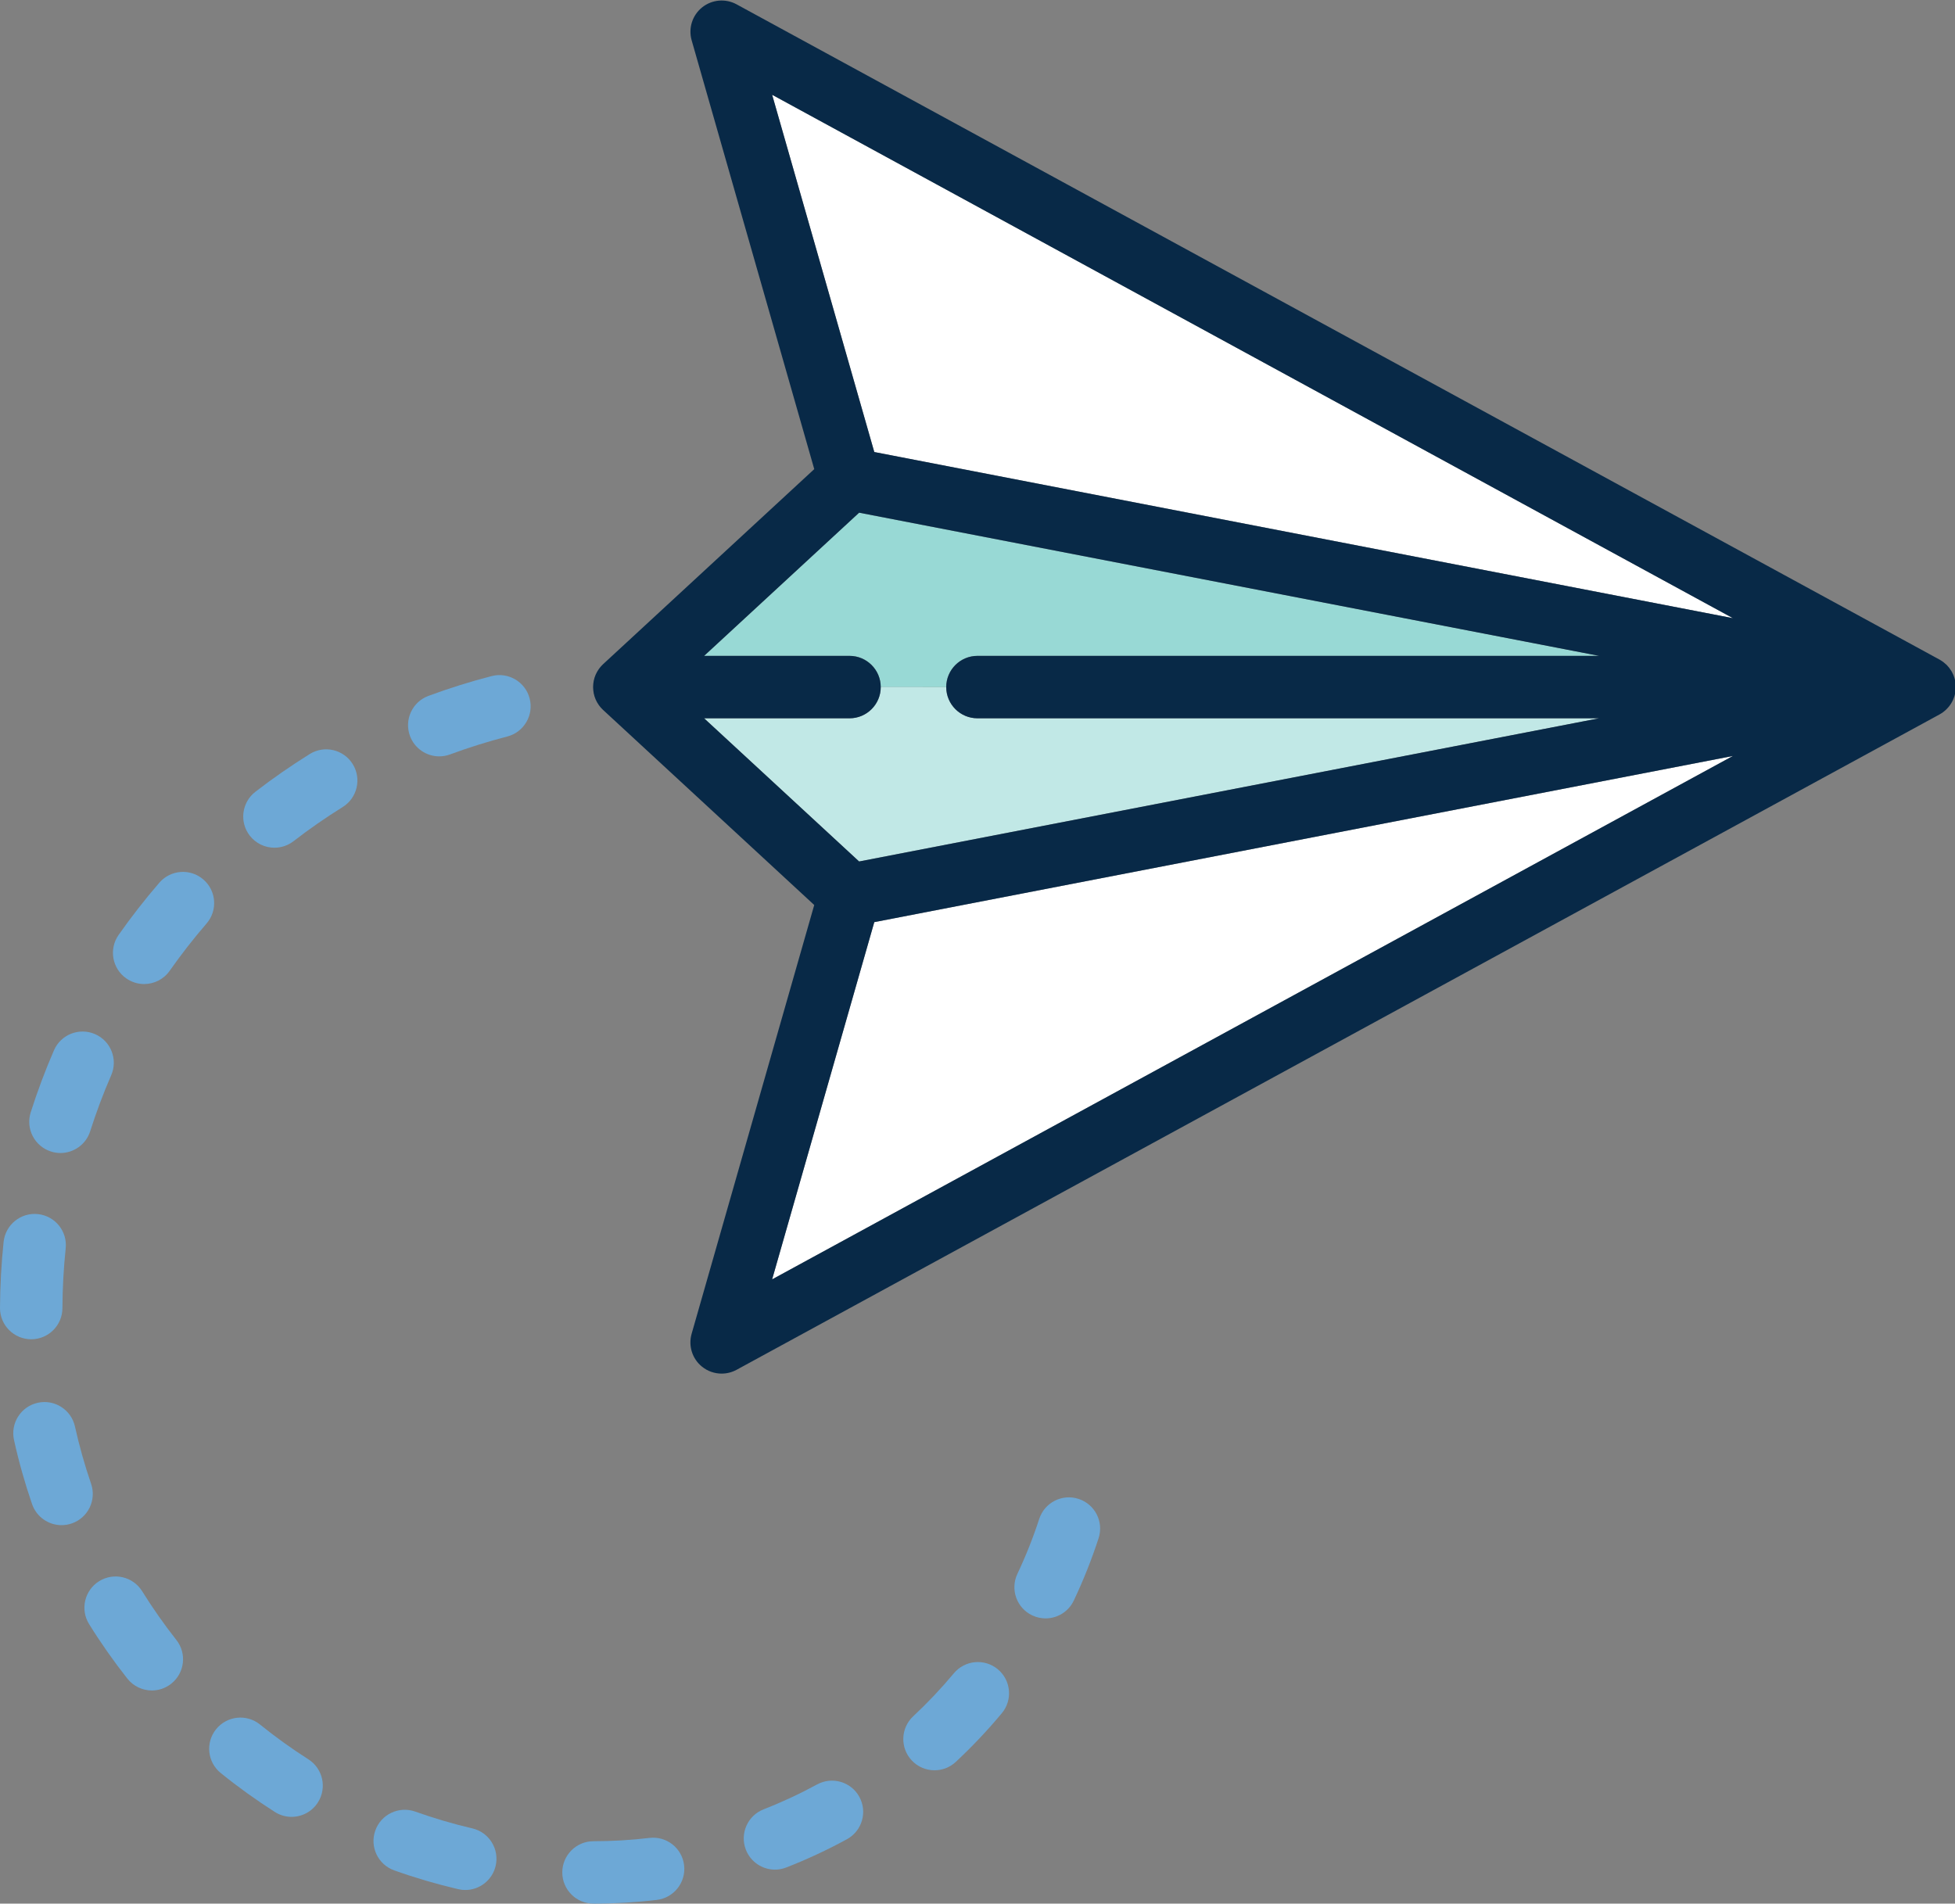
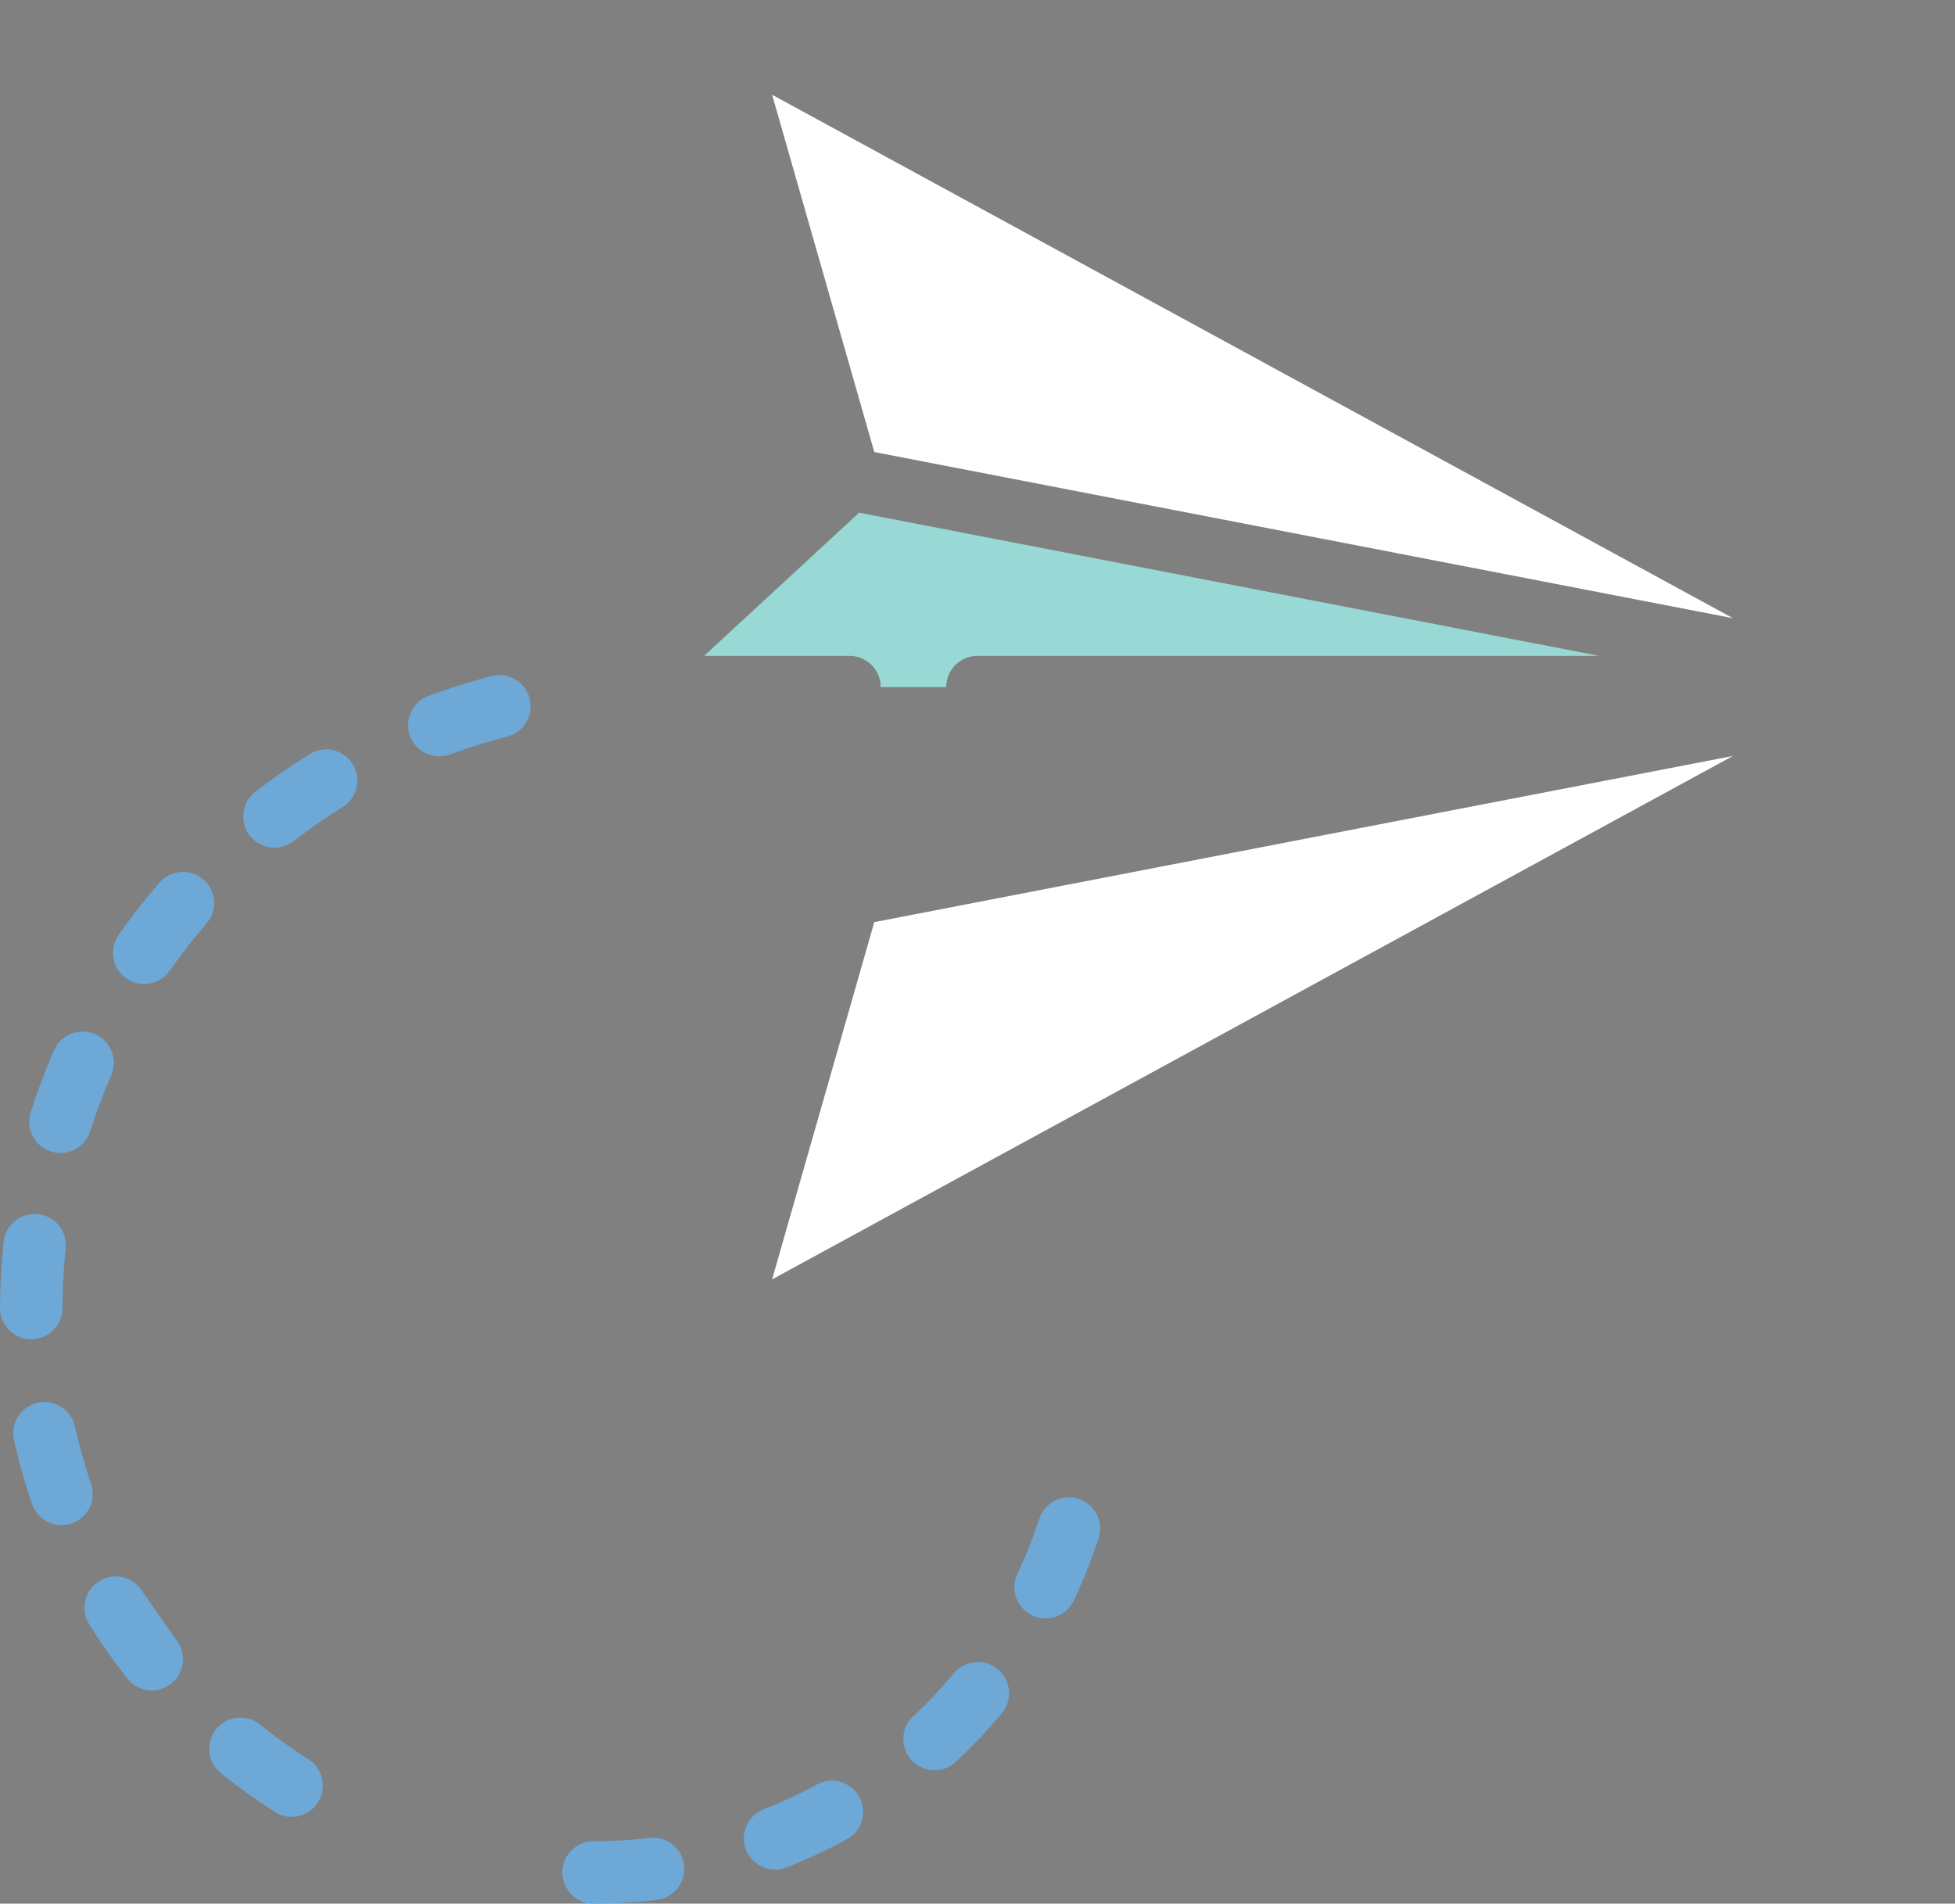
<svg xmlns="http://www.w3.org/2000/svg" xmlns:xlink="http://www.w3.org/1999/xlink" version="1.1" id="Layer_1" x="0px" y="0px" width="122.942px" height="119.722px" viewBox="0 0 122.942 119.722" enable-background="new 0 0 122.942 119.722" xml:space="preserve">
  <rect x="0" y="0" width="122.942" height="119.722" fill="#808080" stroke="none" />
  <g>
    <path fill="#98D9D5" d="M61.468,41.249h39.093l-46.535-9.006l-9.749,9.006h9.146c1.084,0,1.962,0.878,1.962,1.963h4.119   C59.505,42.127,60.383,41.249,61.468,41.249L61.468,41.249z M61.468,41.249" />
-     <path fill="#C1E8E6" d="M100.561,45.174H61.468c-1.085,0-1.963-0.879-1.963-1.962c0-0.001-4.119-0.001-4.119-0.001   c0,1.085-0.878,1.964-1.962,1.964h-9.146l9.749,9.006L100.561,45.174z M100.561,45.174" />
    <path fill="#FFFFFF" d="M54.98,57.994l-6.425,22.468l60.422-32.919L54.98,57.994z M54.98,57.994" />
    <g>
      <defs>
        <rect id="SVGID_1_" width="122.942" height="120.037" />
      </defs>
      <clipPath id="SVGID_2_">
        <use xlink:href="#SVGID_1_" overflow="visible" />
      </clipPath>
      <path clip-path="url(#SVGID_2_)" fill="#FFFFFF" d="M108.978,38.879L48.556,5.96l6.425,22.469L108.978,38.879z M108.978,38.879" />
-       <path clip-path="url(#SVGID_2_)" fill="#082947" d="M122.977,43.463c0.002-0.017,0.004-0.032,0.007-0.048    c0-0.004,0-0.011,0.001-0.018c0.001-0.026,0.003-0.051,0.004-0.077c0.003-0.033,0.005-0.069,0.005-0.104    c0-0.049-0.002-0.083-0.005-0.118c-0.001-0.025-0.001-0.051-0.004-0.077c-0.001-0.006-0.001-0.012-0.001-0.018    c-0.003-0.015-0.005-0.03-0.007-0.047c-0.002-0.016-0.005-0.03-0.008-0.045c-0.001-0.01-0.003-0.021-0.005-0.032    c-0.002-0.015-0.004-0.029-0.006-0.043c-0.003-0.014-0.004-0.021-0.006-0.027c-0.006-0.032-0.015-0.063-0.023-0.093    c-0.004-0.015-0.008-0.034-0.014-0.049c-0.002-0.01-0.003-0.02-0.007-0.031c-0.002-0.005-0.003-0.011-0.006-0.016    c-0.004-0.015-0.01-0.029-0.017-0.045c-0.007-0.025-0.018-0.051-0.026-0.076c-0.007-0.016-0.012-0.033-0.018-0.048    c-0.015-0.035-0.031-0.066-0.048-0.099c-0.012-0.025-0.022-0.054-0.037-0.078c-0.008-0.016-0.018-0.029-0.025-0.043    c-0.012-0.02-0.021-0.034-0.03-0.05c-0.035-0.057-0.073-0.113-0.114-0.166c-0.008-0.01-0.015-0.022-0.024-0.032    c-0.046-0.058-0.093-0.112-0.144-0.164c-0.006-0.004-0.011-0.009-0.016-0.014c-0.011-0.008-0.021-0.019-0.032-0.028    c-0.049-0.046-0.1-0.089-0.152-0.129c-0.015-0.013-0.03-0.024-0.047-0.036c-0.047-0.033-0.097-0.065-0.146-0.096    c-0.021-0.012-0.041-0.025-0.062-0.036C121.954,41.479,46.32,0.272,46.32,0.272c-0.694-0.378-1.547-0.303-2.165,0.191    c-0.618,0.495-0.877,1.311-0.66,2.071l7.71,26.97L37.928,41.77c-0.007,0.007-0.016,0.017-0.024,0.024    c-0.027,0.026-0.054,0.055-0.081,0.083c-0.018,0.021-0.037,0.04-0.054,0.06c-0.027,0.031-0.051,0.063-0.076,0.095    c-0.014,0.019-0.03,0.038-0.043,0.059c-0.026,0.037-0.049,0.075-0.072,0.114c-0.01,0.017-0.022,0.033-0.032,0.051    c-0.026,0.045-0.047,0.092-0.069,0.139c-0.005,0.012-0.013,0.023-0.018,0.036c-0.023,0.055-0.045,0.111-0.064,0.168    c-0.001,0.005-0.004,0.01-0.005,0.016c-0.021,0.063-0.037,0.126-0.051,0.191c-0.014,0.066-0.024,0.133-0.03,0.199    c-0.008,0.069-0.012,0.137-0.012,0.206c0,0.069,0.004,0.137,0.012,0.203c0.006,0.069,0.016,0.135,0.03,0.201    c0.014,0.066,0.032,0.13,0.051,0.193c0.001,0.005,0.004,0.01,0.006,0.017c0.018,0.056,0.04,0.114,0.063,0.167    c0.005,0.013,0.013,0.024,0.018,0.037c0.022,0.048,0.045,0.093,0.069,0.138c0.01,0.018,0.021,0.035,0.032,0.051    c0.023,0.039,0.046,0.077,0.072,0.114c0.014,0.02,0.029,0.038,0.044,0.059c0.024,0.031,0.049,0.063,0.074,0.094    c0.018,0.021,0.036,0.04,0.055,0.06c0.026,0.028,0.053,0.056,0.081,0.083c0.007,0.008,0.016,0.017,0.024,0.024l13.276,12.266    l-7.711,26.969c-0.217,0.761,0.042,1.577,0.66,2.071c0.355,0.285,0.79,0.431,1.227,0.431c0.322,0,0.645-0.079,0.938-0.238    l75.633-41.208c0.02-0.01,0.026-0.015,0.034-0.019c0.023-0.013,0.046-0.028,0.069-0.042c0.028-0.017,0.055-0.033,0.082-0.051    c0.013-0.009,0.024-0.018,0.037-0.027c0.015-0.012,0.029-0.022,0.044-0.033c0.036-0.028,0.07-0.057,0.105-0.086    c0.022-0.021,0.047-0.041,0.068-0.063c0.008-0.007,0.011-0.011,0.015-0.013c0.015-0.016,0.029-0.032,0.043-0.048    c0.028-0.028,0.055-0.057,0.081-0.088c0.004-0.005,0.009-0.009,0.014-0.015c0.005-0.007,0.011-0.014,0.016-0.021    c0.008-0.01,0.015-0.019,0.022-0.029c0.02-0.025,0.039-0.051,0.058-0.078c0.013-0.018,0.024-0.037,0.037-0.056    c0.013-0.021,0.027-0.04,0.04-0.06c0.009-0.018,0.014-0.027,0.018-0.035c0.013-0.021,0.024-0.043,0.036-0.065    c0.017-0.03,0.03-0.062,0.046-0.093c0.01-0.025,0.021-0.05,0.031-0.076c0.014-0.029,0.023-0.059,0.033-0.088    c0.002-0.005,0.003-0.009,0.004-0.013c0.007-0.017,0.013-0.031,0.019-0.046c0.002-0.01,0.004-0.019,0.008-0.029    c0.002-0.009,0.005-0.018,0.007-0.028c0.004-0.01,0.006-0.023,0.01-0.034c0.001-0.004,0.001-0.009,0.002-0.014    c0.008-0.028,0.016-0.055,0.021-0.083c0.002-0.006,0.003-0.013,0.004-0.021c0.004-0.022,0.006-0.036,0.008-0.05    c0.002-0.012,0.004-0.021,0.005-0.033C122.972,43.493,122.975,43.478,122.977,43.463L122.977,43.463z M53.424,45.174    c1.084,0,1.962-0.879,1.962-1.962c0-1.084-0.878-1.963-1.962-1.963h-9.146l9.749-9.006l46.535,9.006H61.468    c-1.083,0-1.963,0.878-1.963,1.961c0,1.085,0.878,1.964,1.963,1.964h39.093L54.026,54.18l-9.749-9.006H53.424z M108.978,38.879    L54.98,28.429L48.556,5.96L108.978,38.879z M54.98,57.994l53.998-10.451L48.556,80.462L54.98,57.994z M54.98,57.994" />
      <path clip-path="url(#SVGID_2_)" fill="#6DA8D6" d="M5.729,93.319c-0.404-1.176-0.745-2.388-1.015-3.604    c-0.234-1.058-1.285-1.727-2.34-1.492c-1.059,0.235-1.728,1.281-1.493,2.341c0.3,1.359,0.683,2.715,1.135,4.03    c0.28,0.814,1.041,1.325,1.855,1.325c0.212,0,0.427-0.034,0.638-0.106C5.535,95.461,6.08,94.345,5.729,93.319L5.729,93.319z     M5.729,93.319" />
      <path clip-path="url(#SVGID_2_)" fill="#6DA8D6" d="M1.963,84.229c1.08,0,1.957-0.873,1.962-1.953    C3.932,81.02,4,79.753,4.131,78.513c0.114-1.079-0.668-2.043-1.745-2.156c-1.076-0.116-2.044,0.667-2.159,1.746    C0.083,79.472,0.007,80.87,0,82.257C-0.005,83.341,0.869,84.224,1.963,84.229L1.963,84.229z M1.963,84.229" />
    </g>
    <path fill="#6DA8D6" d="M3.206,72.421c0.198,0.063,0.399,0.094,0.595,0.094c0.832,0,1.605-0.533,1.87-1.368   c0.381-1.196,0.825-2.383,1.324-3.527c0.43-0.994-0.024-2.15-1.018-2.582c-0.995-0.432-2.151,0.022-2.583,1.017   c-0.551,1.268-1.042,2.58-1.463,3.902C1.602,70.989,2.174,72.093,3.206,72.421L3.206,72.421z M3.206,72.421" />
    <path fill="#6DA8D6" d="M12.788,55.312c-0.82-0.709-2.06-0.617-2.768,0.203c-0.905,1.047-1.766,2.152-2.561,3.283   c-0.623,0.888-0.408,2.112,0.479,2.734c0.343,0.24,0.737,0.356,1.125,0.356c0.619,0,1.227-0.291,1.609-0.836   c0.719-1.024,1.499-2.023,2.318-2.972C13.699,57.261,13.608,56.021,12.788,55.312L12.788,55.312z M12.788,55.312" />
    <path fill="#6DA8D6" d="M19.477,47.423c-1.173,0.731-2.324,1.529-3.419,2.375c-0.857,0.662-1.016,1.895-0.354,2.753   c0.387,0.501,0.968,0.763,1.555,0.763c0.419,0,0.84-0.134,1.198-0.409c0.992-0.767,2.032-1.489,3.094-2.15   c0.919-0.572,1.202-1.782,0.628-2.703C21.607,47.132,20.397,46.851,19.477,47.423L19.477,47.423z M19.477,47.423" />
-     <path fill="#6DA8D6" d="M29.704,114.99c-1.211-0.281-2.421-0.639-3.595-1.057c-1.021-0.362-2.143,0.169-2.507,1.191   c-0.364,1.021,0.169,2.143,1.19,2.507c1.313,0.468,2.666,0.865,4.02,1.181c0.149,0.035,0.3,0.053,0.447,0.053   c0.892,0,1.699-0.612,1.911-1.519C31.415,116.291,30.758,115.235,29.704,114.99L29.704,114.99z M29.704,114.99" />
    <path fill="#6DA8D6" d="M19.393,110.646c-1.052-0.67-2.074-1.406-3.043-2.188c-0.843-0.682-2.077-0.55-2.76,0.294   c-0.681,0.843-0.549,2.078,0.294,2.759c1.081,0.874,2.224,1.696,3.397,2.444c0.327,0.21,0.692,0.31,1.053,0.31   c0.647,0,1.283-0.32,1.657-0.908C20.575,112.442,20.307,111.229,19.393,110.646L19.393,110.646z M19.393,110.646" />
-     <path fill="#6DA8D6" d="M8.938,100.072c-0.572-0.92-1.782-1.201-2.703-0.629c-0.921,0.572-1.204,1.781-0.631,2.701   c0.733,1.181,1.543,2.332,2.404,3.425c0.388,0.49,0.962,0.747,1.542,0.747c0.426,0,0.855-0.138,1.214-0.423   c0.851-0.67,0.997-1.905,0.325-2.755C10.319,102.16,9.595,101.129,8.938,100.072L8.938,100.072z M8.938,100.072" />
+     <path fill="#6DA8D6" d="M8.938,100.072c-0.572-0.92-1.782-1.201-2.703-0.629c-0.921,0.572-1.204,1.781-0.631,2.701   c0.733,1.181,1.543,2.332,2.404,3.425c0.388,0.49,0.962,0.747,1.542,0.747c0.426,0,0.855-0.138,1.214-0.423   c0.851-0.67,0.997-1.905,0.325-2.755L8.938,100.072z M8.938,100.072" />
    <path fill="#6DA8D6" d="M40.84,115.59c-1.159,0.137-2.342,0.207-3.518,0.207c-1.083,0-1.962,0.879-1.962,1.963   s0.879,1.962,1.962,1.962c1.329,0,2.669-0.078,3.981-0.234c1.076-0.128,1.845-1.104,1.717-2.181   C42.893,116.229,41.917,115.461,40.84,115.59L40.84,115.59z M40.84,115.59" />
    <path fill="#6DA8D6" d="M51.379,112.228c-1.082,0.59-2.213,1.116-3.36,1.564c-1.009,0.395-1.508,1.533-1.113,2.543   c0.302,0.774,1.044,1.249,1.828,1.249c0.238,0,0.479-0.044,0.714-0.136c1.301-0.509,2.582-1.105,3.81-1.775   c0.952-0.519,1.304-1.711,0.784-2.663C53.524,112.058,52.333,111.708,51.379,112.228L51.379,112.228z M51.379,112.228" />
    <path fill="#6DA8D6" d="M62.748,104.982c-0.833-0.692-2.07-0.579-2.764,0.254c-0.792,0.95-1.651,1.858-2.556,2.703   c-0.792,0.74-0.834,1.982-0.095,2.774c0.387,0.414,0.911,0.623,1.436,0.623c0.479,0,0.959-0.175,1.338-0.528   c1.023-0.955,1.997-1.984,2.893-3.061C63.695,106.915,63.582,105.677,62.748,104.982L62.748,104.982z M62.748,104.982" />
    <path fill="#6DA8D6" d="M67.828,94.268c-1.03-0.338-2.139,0.228-2.475,1.257c-0.382,1.176-0.845,2.339-1.373,3.456   c-0.464,0.98-0.046,2.15,0.934,2.613c0.271,0.128,0.558,0.189,0.839,0.189c0.734,0,1.439-0.415,1.774-1.124   c0.601-1.268,1.124-2.585,1.559-3.918C69.421,95.71,68.858,94.603,67.828,94.268L67.828,94.268z M67.828,94.268" />
    <path fill="#6DA8D6" d="M30.918,42.52c-1.338,0.345-2.676,0.764-3.975,1.245c-1.016,0.375-1.536,1.504-1.161,2.521   c0.294,0.792,1.043,1.283,1.841,1.283c0.227,0,0.457-0.04,0.681-0.123c1.175-0.435,2.383-0.813,3.593-1.125   c1.05-0.271,1.682-1.341,1.411-2.39C33.039,42.881,31.969,42.25,30.918,42.52L30.918,42.52z M30.918,42.52" />
  </g>
</svg>